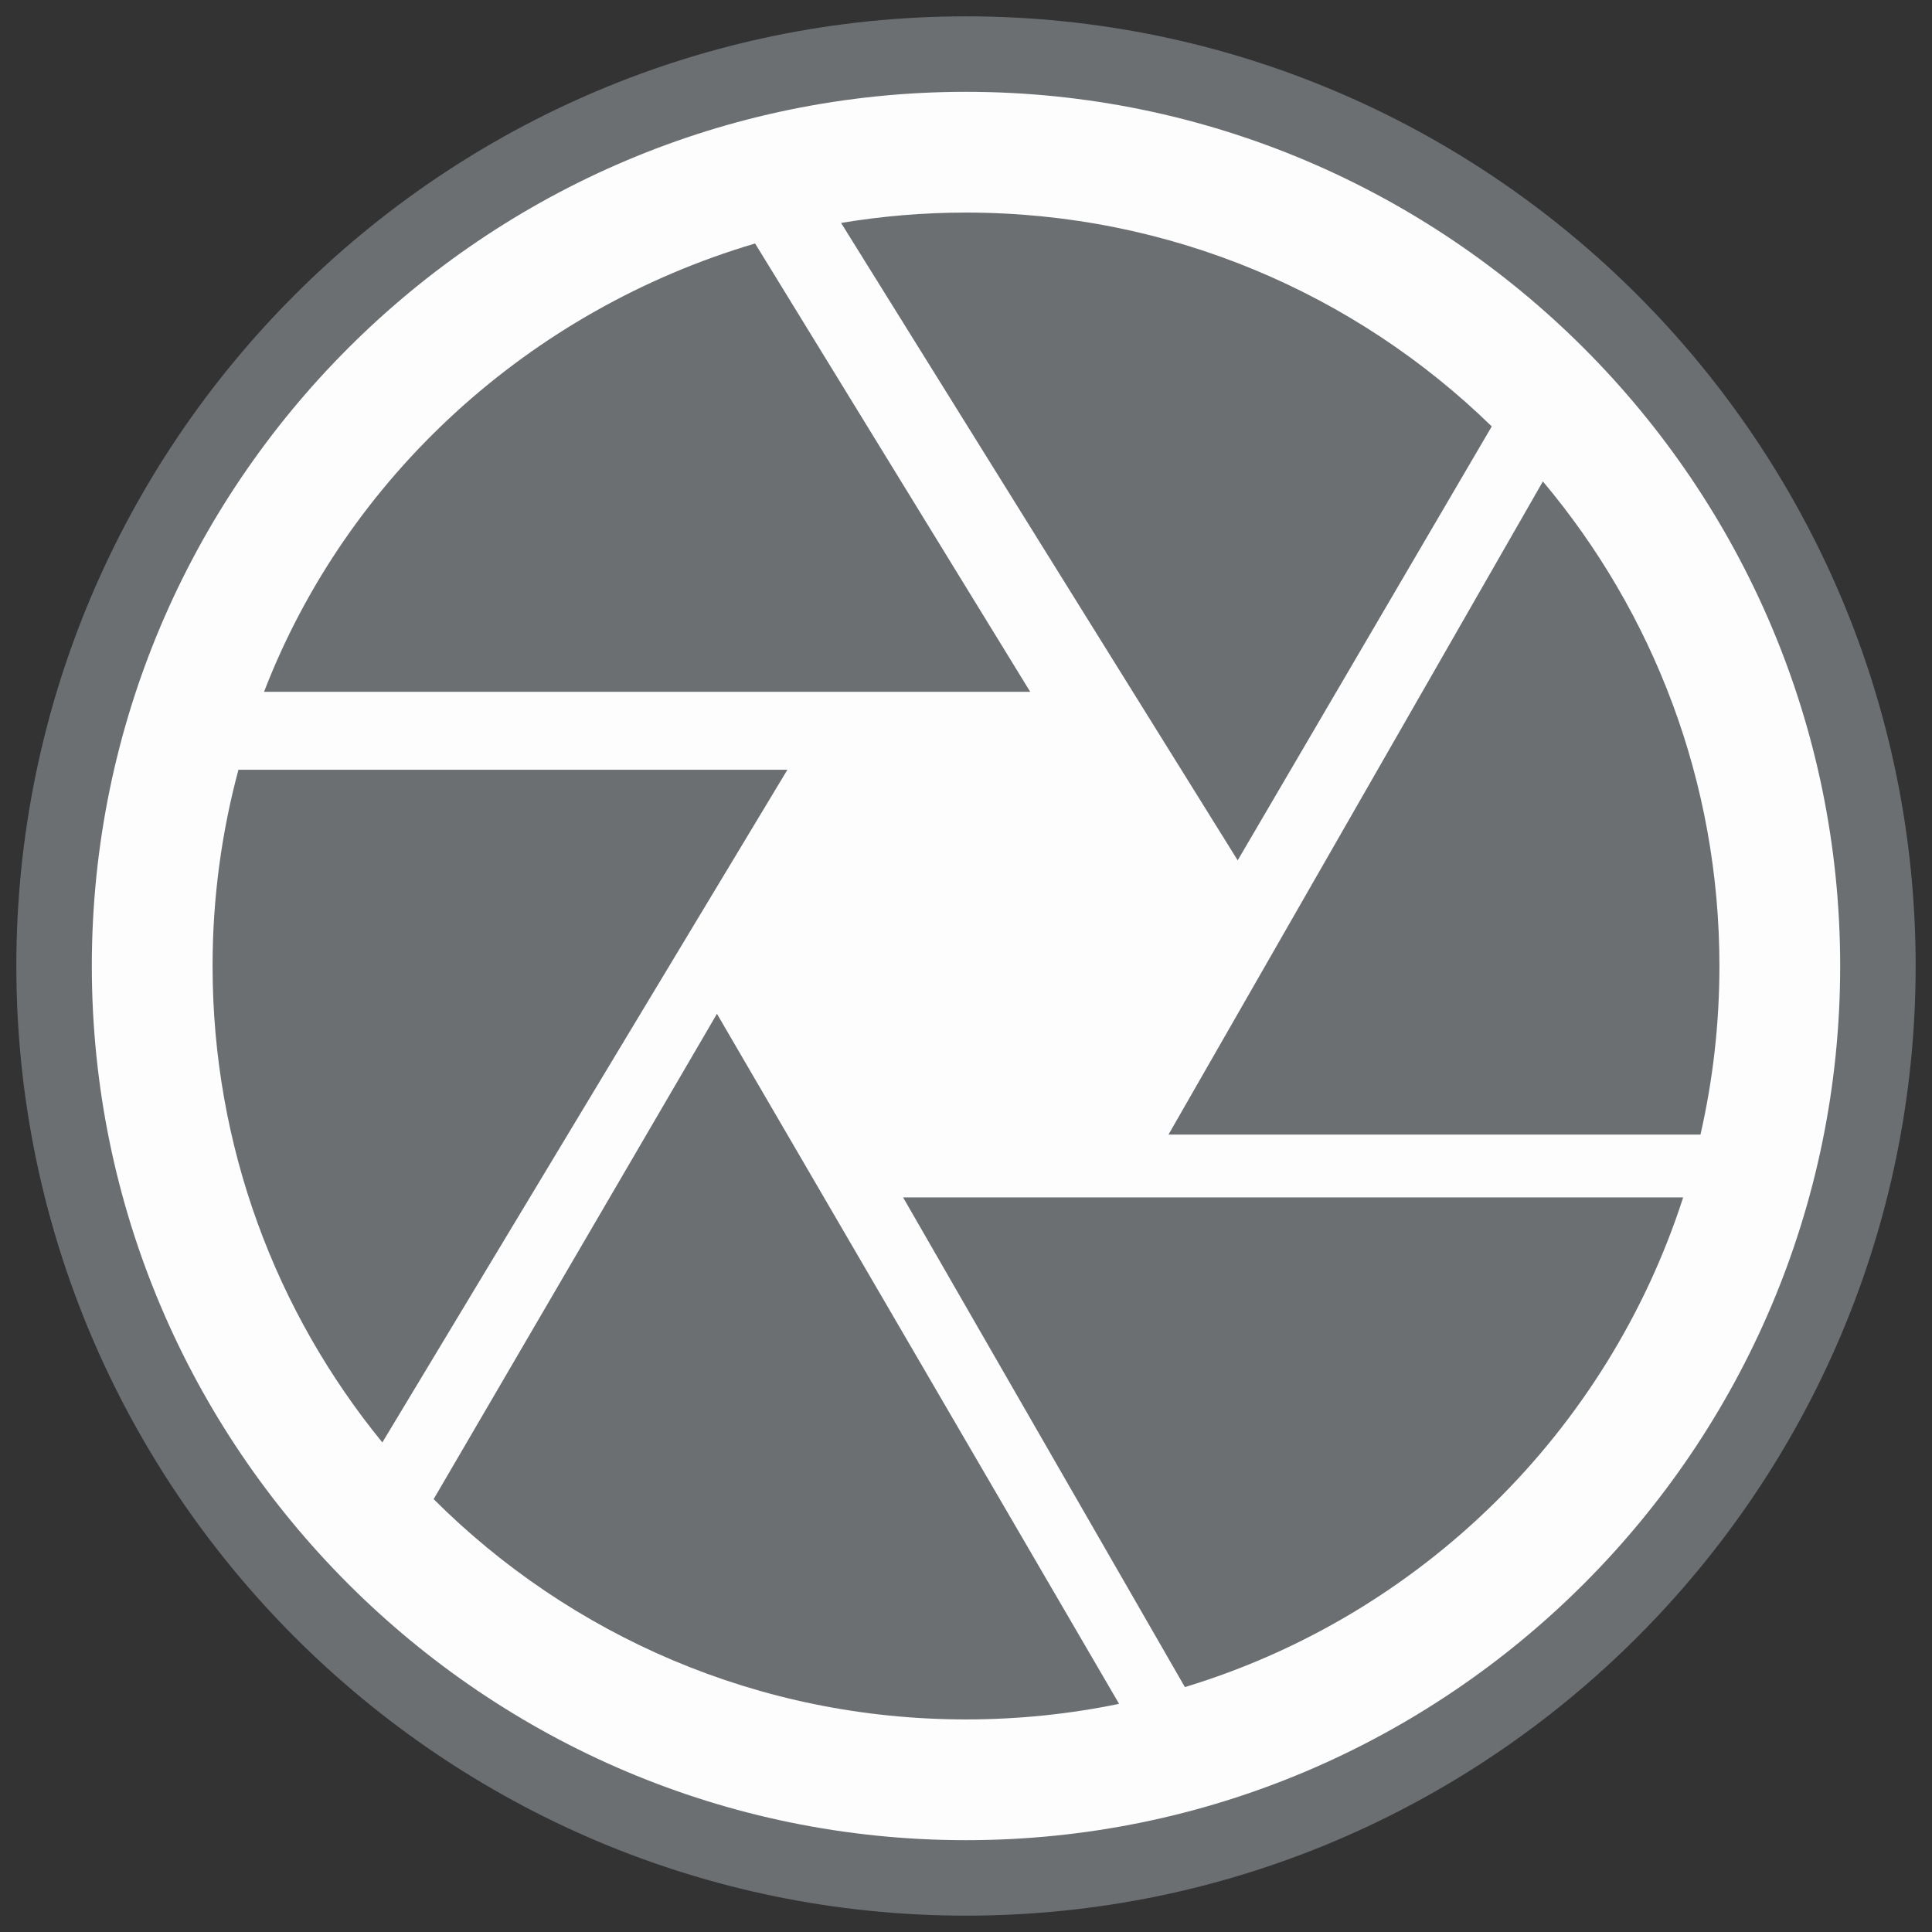
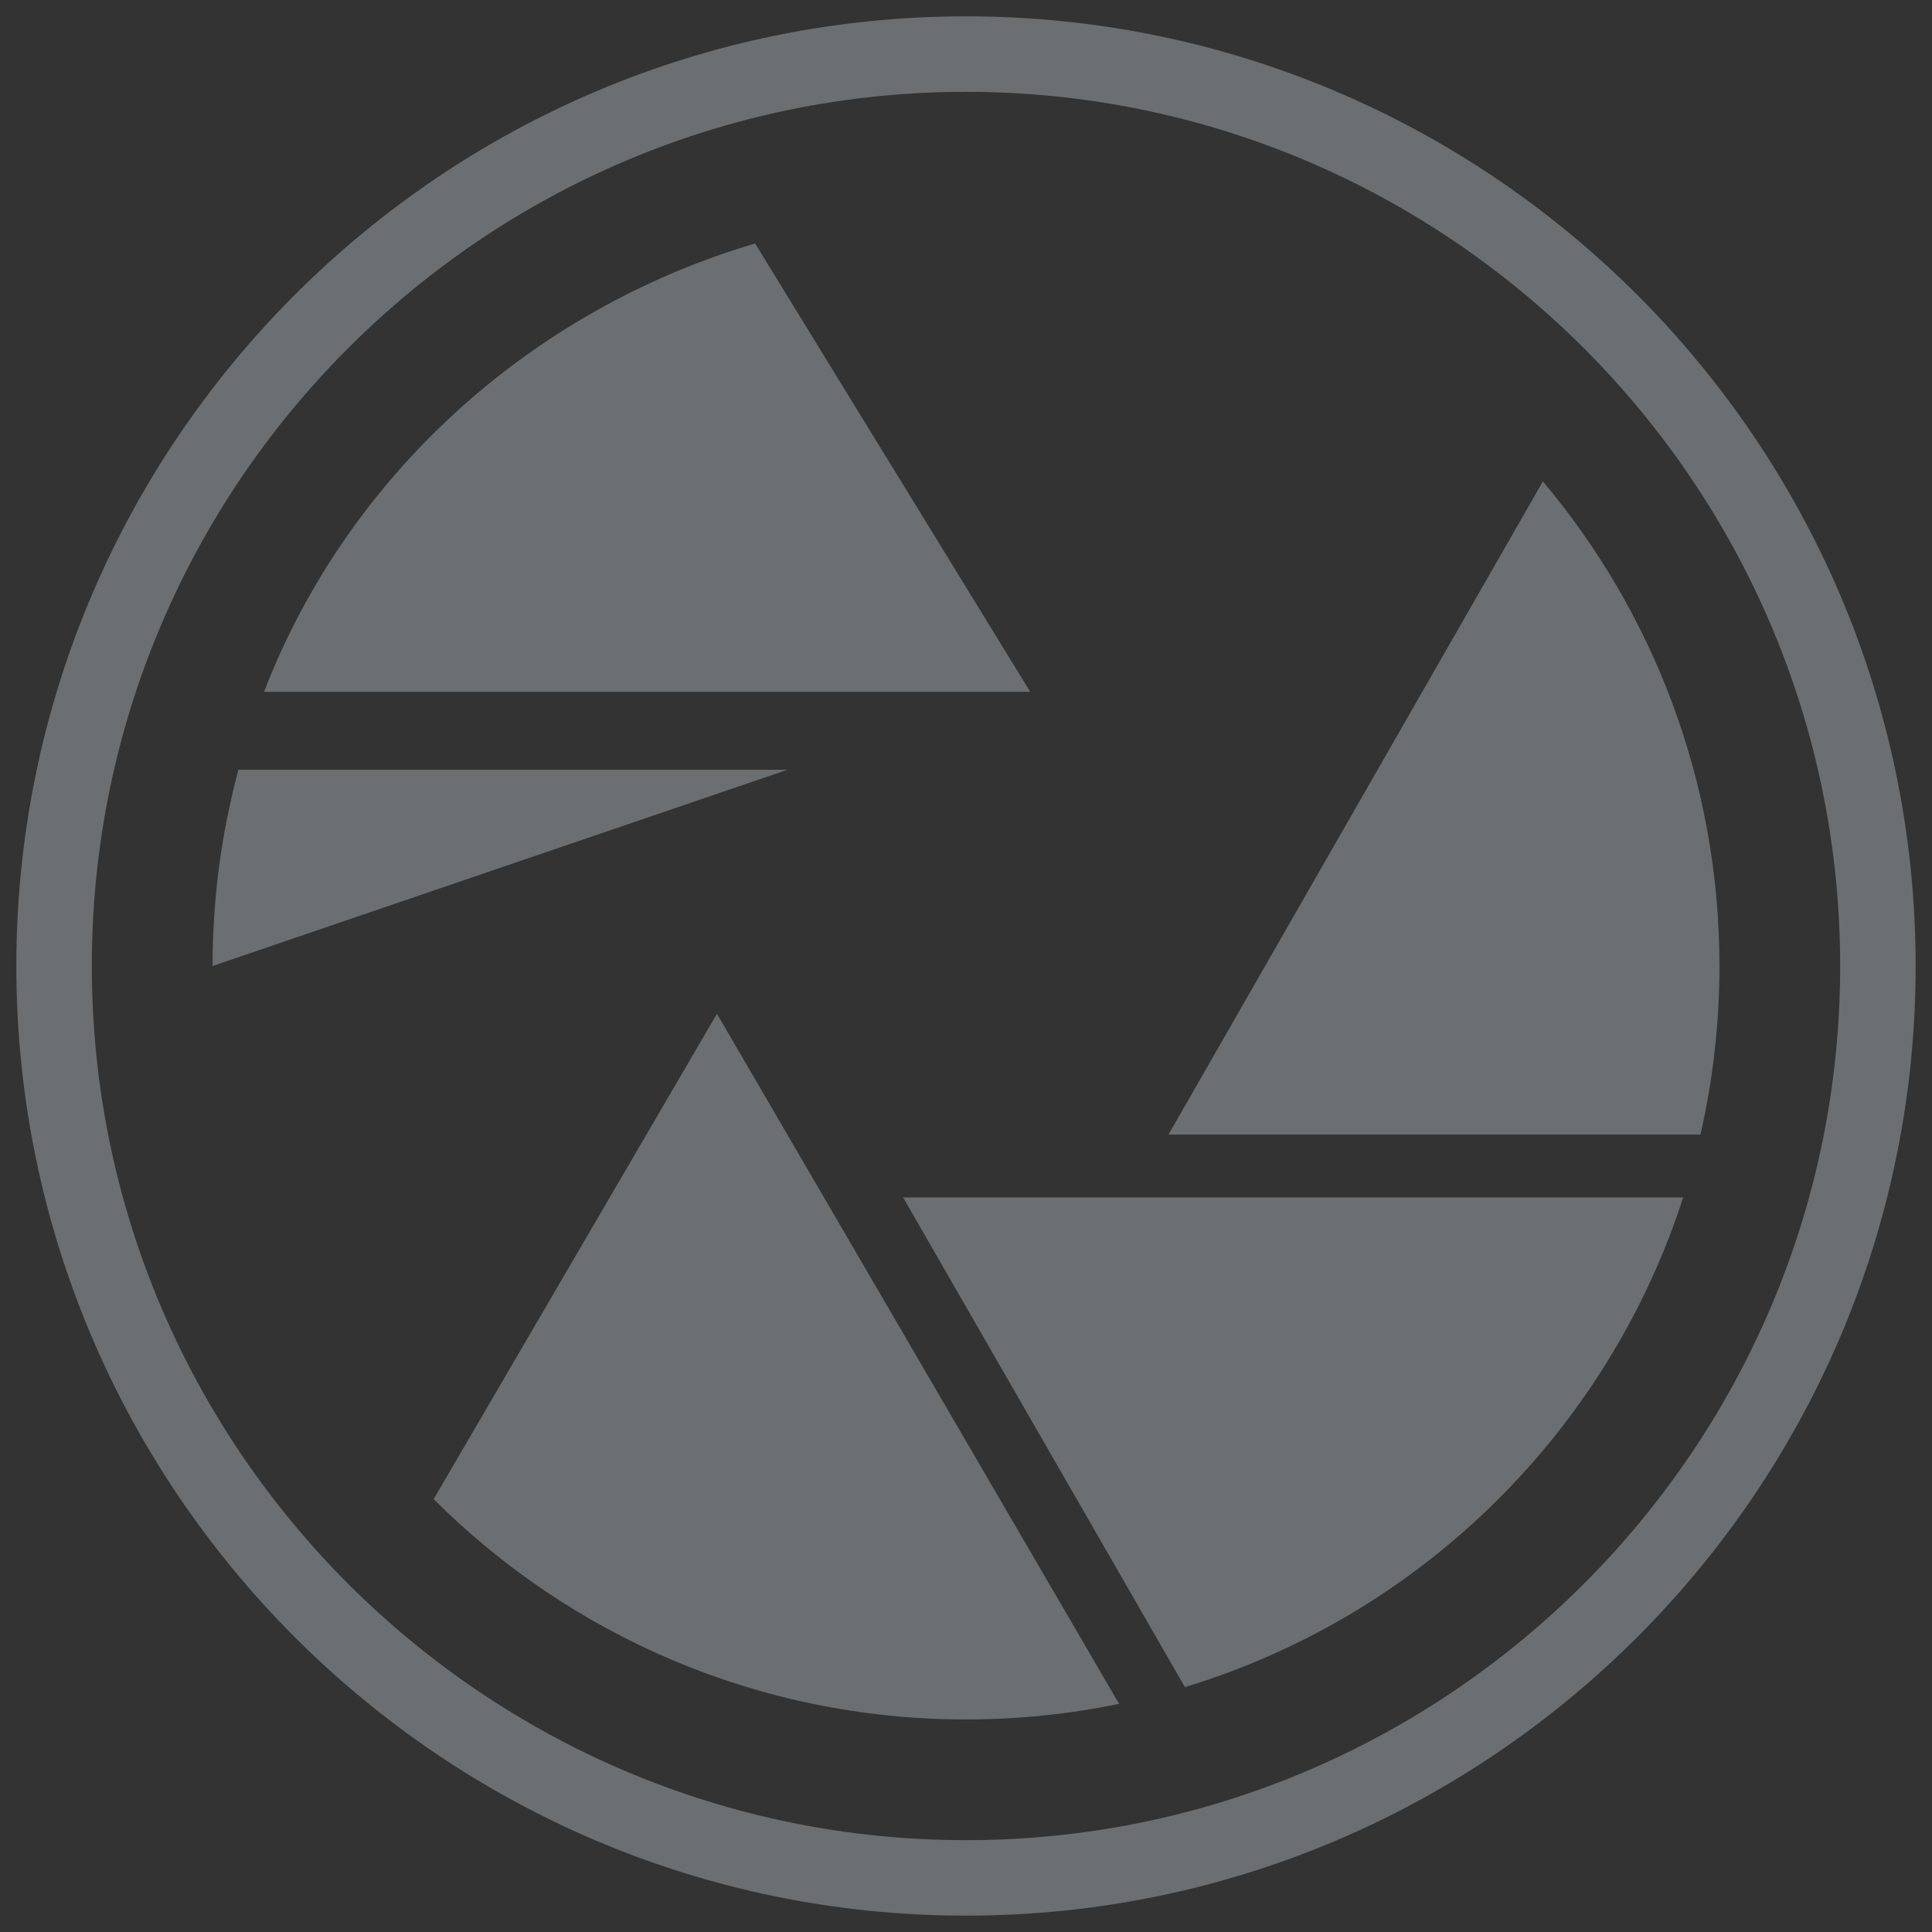
<svg xmlns="http://www.w3.org/2000/svg" version="1.1" id="AR_x5F_02_x5F_tablet" x="0px" y="0px" width="256px" height="256px" viewBox="0 0 256 256" enable-background="new 0 0 256 256" xml:space="preserve">
  <rect x="0" y="0" width="256" height="256" fill="#333333" stroke="none" />
  <g>
-     <circle fill="#FDFDFD" cx="128" cy="128" r="120.833" />
    <path fill="#6C6F71" d="M128,253.833C58.615,253.833,2.167,197.385,2.167,128S58.615,2.167,128,2.167S253.833,58.615,253.833,128   S197.385,253.833,128,253.833z M128,12.167C64.129,12.167,12.167,64.129,12.167,128c0,63.87,51.962,115.833,115.833,115.833   c63.87,0,115.833-51.963,115.833-115.833C243.833,64.129,191.87,12.167,128,12.167z" />
-     <path fill="#6C6F71" d="M111.448,29.541L164,114l33.665-57.498C179.677,38.972,155.102,28.167,128,28.167   C122.36,28.167,116.832,28.642,111.448,29.541z" />
    <path fill="#6C6F71" d="M154.834,150.334h70.488c1.642-7.181,2.511-14.656,2.511-22.334c0-24.454-8.797-46.85-23.393-64.208   L154.834,150.334z" />
    <path fill="#6C6F71" d="M157.004,223.548c31.254-9.476,56.02-33.861,66.023-64.882H119.667L157.004,223.548z" />
    <path fill="#6C6F71" d="M128,227.833c6.95,0,13.734-0.712,20.284-2.064L95,134.333l-37.54,64.311   C75.522,216.68,100.458,227.833,128,227.833z" />
-     <path fill="#6C6F71" d="M104.333,102H31.594c-2.23,8.291-3.427,17.005-3.427,26c0,23.95,8.437,45.928,22.497,63.13L104.333,102z" />
+     <path fill="#6C6F71" d="M104.333,102H31.594c-2.23,8.291-3.427,17.005-3.427,26L104.333,102z" />
    <path fill="#6C6F71" d="M34.987,91.667h101.522l-36.454-59.404C70.177,41.102,45.981,63.16,34.987,91.667z" />
  </g>
</svg>